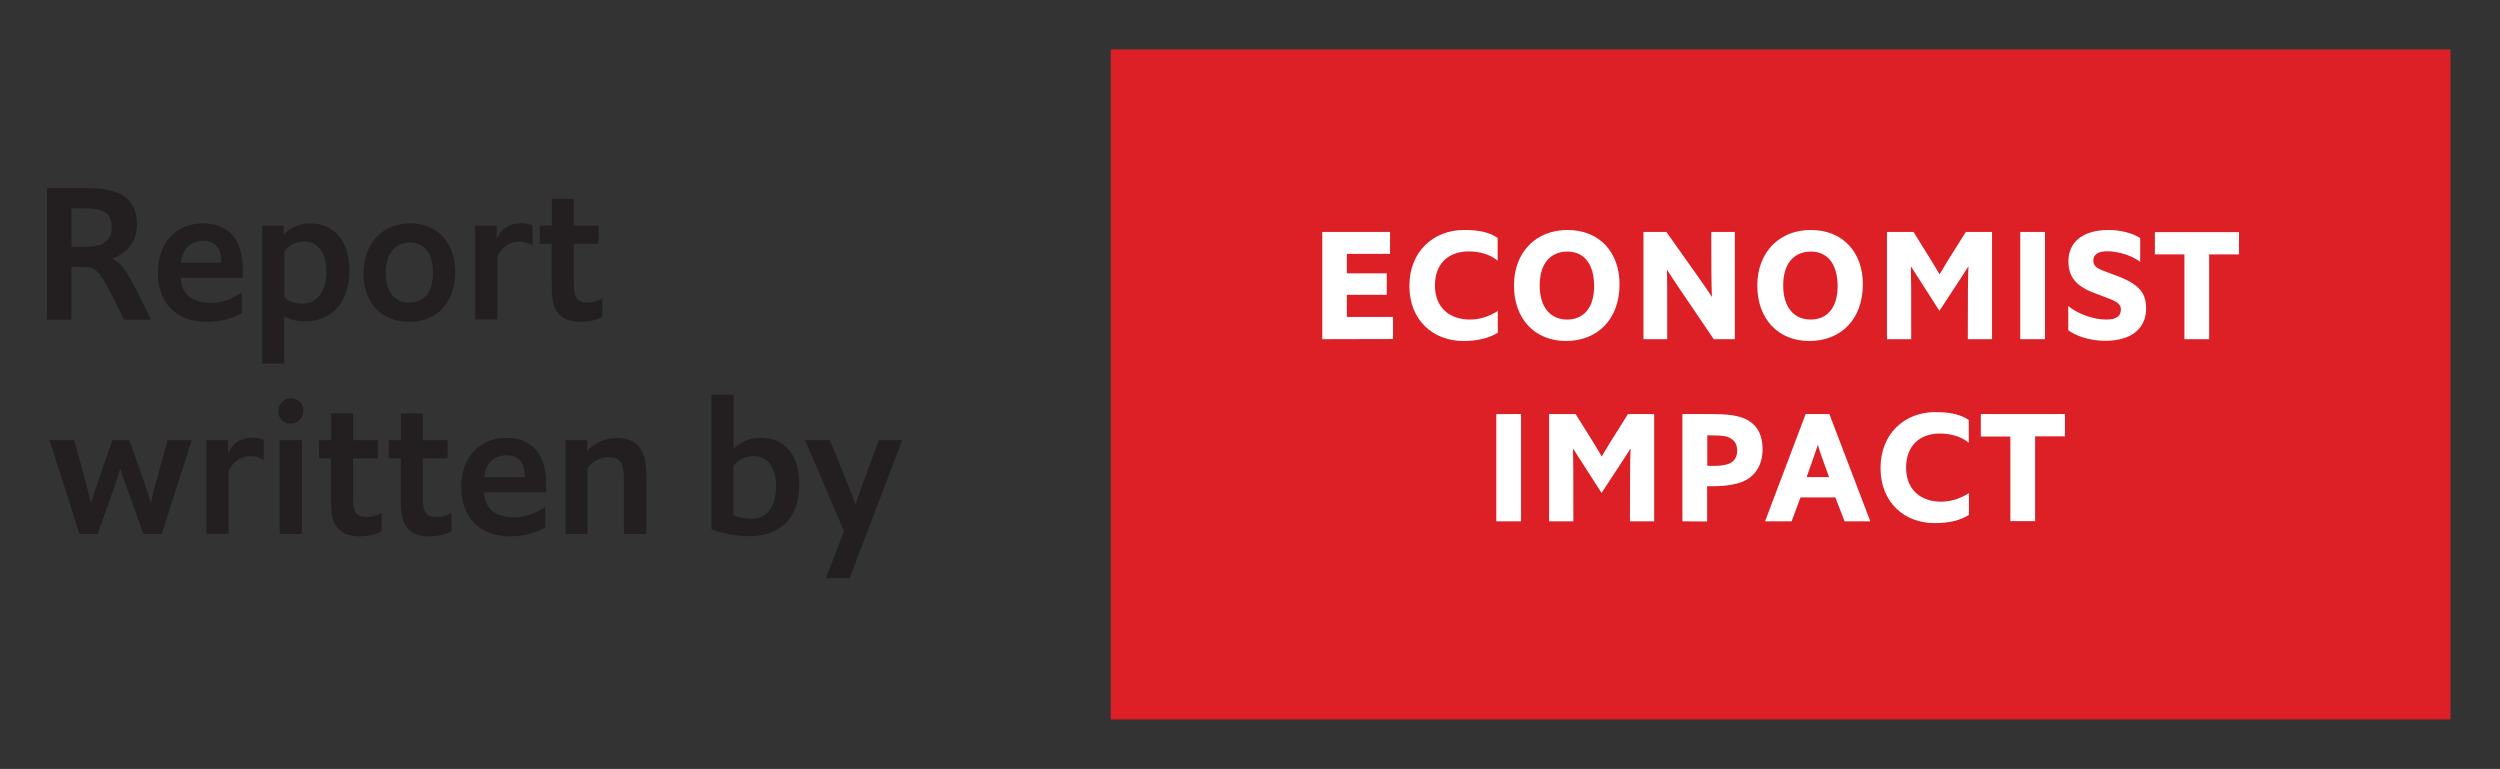
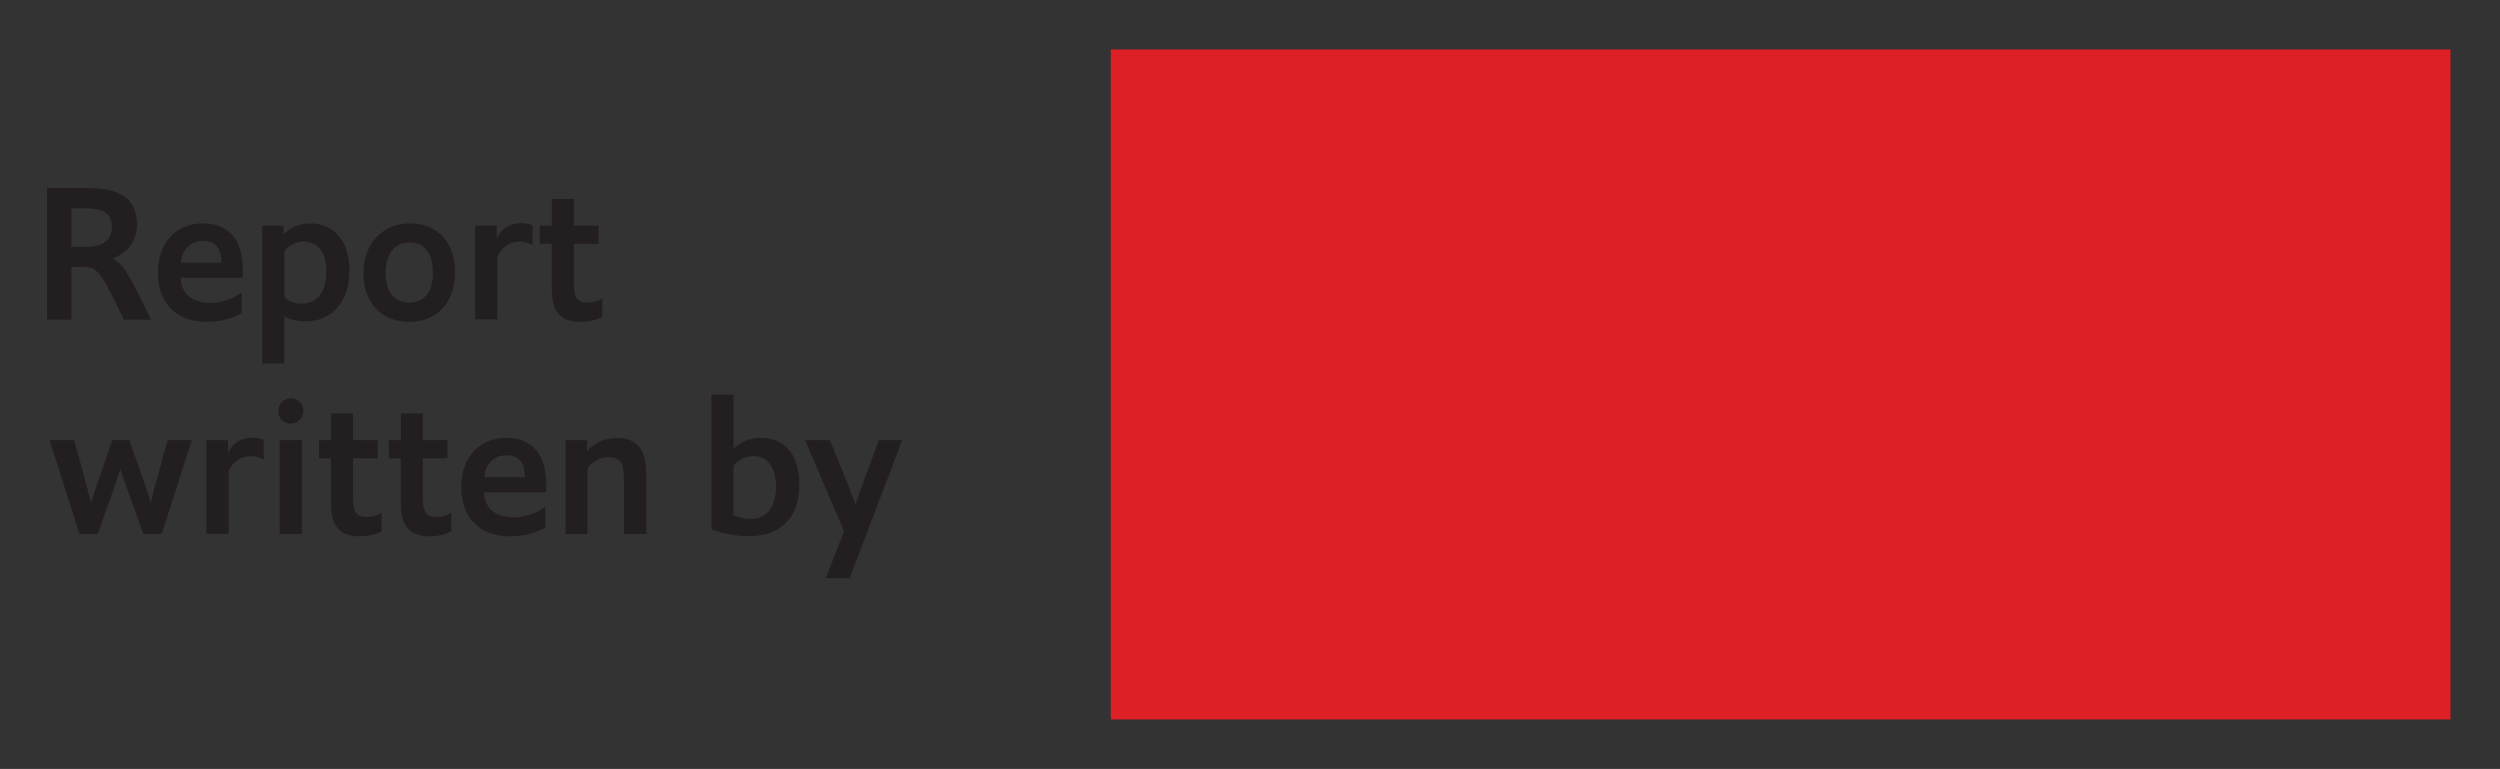
<svg xmlns="http://www.w3.org/2000/svg" version="1.1" id="Layer_1" x="0px" y="0px" viewBox="0 0 151.54 46.61" style="enable-background:new 0 0 151.54 46.61;" xml:space="preserve">
  <rect x="0" y="0" width="151.54" height="46.61" fill="#333333" stroke="none" />
  <style type="text/css">
	.st0{fill:#DD1F26;}
	.st1{fill:#FFFFFF;}
	.st2{fill:#231F20;}
</style>
  <g>
    <g>
      <path class="st0" d="M67.33,3h81.21v40.61H67.33V3z" />
      <g>
-         <path class="st1" d="M80.15,20.56v-6.5h4.11v1.33h-2.62v1.18h2.42v1.3h-2.42v1.34h2.8v1.34L80.15,20.56L80.15,20.56z      M88.71,20.67c-1.83,0-3.28-1.25-3.28-3.34c0-2.09,1.47-3.39,3.31-3.39c0.94,0,1.56,0.15,2.04,0.48v1.38     c-0.48-0.4-1.13-0.56-1.76-0.56c-1.19,0-2.04,0.72-2.04,2.06c0,1.41,0.96,2.07,2.11,2.07c0.64,0,1.19-0.2,1.7-0.52v1.32     C90.26,20.49,89.59,20.67,88.71,20.67z M94.92,20.67c-1.87,0-3.15-1.33-3.15-3.36c0-2.02,1.33-3.37,3.25-3.37     c1.94,0,3.15,1.36,3.15,3.29C98.17,19.36,96.83,20.67,94.92,20.67z M95.01,15.25c-0.97,0-1.68,0.66-1.68,2.05     c0,1.37,0.69,2.07,1.66,2.07c0.98,0,1.64-0.68,1.64-2.04C96.62,15.92,95.96,15.25,95.01,15.25z M99.62,20.56v-6.5h1.39     c2.08,2.94,2.35,3.3,2.76,3.94c-0.03-0.73-0.04-1.71-0.04-3.94h1.43v6.5h-1.28c-2.14-3.15-2.49-3.67-2.84-4.22     c0.02,0.52,0.02,0.91,0.02,4.22L99.62,20.56L99.62,20.56z M109.67,20.67c-1.87,0-3.15-1.33-3.15-3.36c0-2.02,1.33-3.37,3.25-3.37     c1.94,0,3.15,1.36,3.15,3.29C112.92,19.36,111.59,20.67,109.67,20.67z M109.77,15.25c-0.97,0-1.68,0.66-1.68,2.05     c0,1.37,0.69,2.07,1.66,2.07c0.98,0,1.64-0.68,1.64-2.04C111.38,15.92,110.71,15.25,109.77,15.25z M114.38,20.56v-6.5h1.61     c1.12,1.79,1.33,2.14,1.58,2.57c0.26-0.45,0.46-0.79,1.59-2.57h1.59v6.5h-1.47c0-3.04,0.01-3.69,0.04-4.42     c-0.26,0.41-0.51,0.8-1.76,2.7c-1.22-1.89-1.47-2.3-1.73-2.7c0.02,0.73,0.02,1.43,0.02,4.42L114.38,20.56L114.38,20.56z      M122.46,20.56v-6.5h1.5v6.5L122.46,20.56L122.46,20.56z M125.36,18.54c0.64,0.54,1.62,0.83,2.3,0.83c0.64,0,0.9-0.21,0.9-0.61     c0-0.29-0.19-0.46-0.72-0.66L127,17.78c-1.15-0.42-1.62-0.98-1.62-1.95c0-1.1,0.8-1.89,2.45-1.89c0.68,0,1.45,0.19,1.9,0.49v1.44     c-0.53-0.4-1.37-0.64-2-0.64c-0.58,0-0.84,0.22-0.84,0.56c0,0.33,0.19,0.46,0.63,0.63l0.85,0.32c1.4,0.53,1.72,1.11,1.72,1.97     c0,1.06-0.73,1.95-2.49,1.95c-0.9,0-1.76-0.29-2.23-0.64V18.54L125.36,18.54z M132.41,20.56v-5.14h-1.79v-1.35h5.1v1.35h-1.81     v5.14L132.41,20.56L132.41,20.56z M90.7,31.6v-6.5h1.5v6.5H90.7z M93.9,31.6v-6.5h1.61c1.12,1.79,1.33,2.13,1.58,2.57     c0.26-0.45,0.46-0.79,1.59-2.57h1.59v6.5h-1.47c0-3.04,0.01-3.69,0.04-4.42c-0.26,0.41-0.51,0.8-1.76,2.7     c-1.22-1.89-1.47-2.3-1.73-2.7c0.02,0.73,0.02,1.43,0.02,4.42H93.9z M101.98,31.6v-6.5h1.92c0.54,0,1.09,0.05,1.41,0.13     c0.93,0.22,1.53,0.82,1.53,2c0,0.94-0.43,1.63-1.19,1.96c-0.44,0.18-1.09,0.28-1.72,0.28h-0.45v2.14L101.98,31.6L101.98,31.6z      M103.9,28.24c0.35,0,0.67-0.04,0.9-0.13c0.34-0.14,0.5-0.42,0.5-0.8c0-0.46-0.24-0.73-0.66-0.85c-0.2-0.05-0.52-0.07-0.81-0.07     h-0.34v1.85H103.9z M106.99,31.6l2.46-6.5h1.44l2.48,6.5h-1.56l-0.56-1.45h-2.11l-0.54,1.45H106.99z M110.87,28.92     c-0.49-1.33-0.58-1.61-0.68-1.96c-0.11,0.36-0.21,0.63-0.68,1.96H110.87L110.87,28.92z M117.27,31.71     c-1.83,0-3.28-1.25-3.28-3.34c0-2.09,1.47-3.39,3.31-3.39c0.94,0,1.56,0.15,2.04,0.48v1.38c-0.48-0.4-1.13-0.56-1.76-0.56     c-1.19,0-2.04,0.72-2.04,2.06c0,1.41,0.96,2.07,2.11,2.07c0.64,0,1.19-0.2,1.7-0.52v1.32C118.83,31.54,118.16,31.71,117.27,31.71     L117.27,31.71z M121.86,31.6v-5.14h-1.79V25.1h5.1v1.35h-1.81v5.14H121.86z" />
-       </g>
+         </g>
    </g>
    <g>
      <path class="st2" d="M2.85,19.37v-7.98h1.96c0.68,0,1.39,0.03,1.82,0.14c1.11,0.26,1.67,0.9,1.67,2.07c0,1.09-0.59,1.72-1.49,2.08    c0.69,0.31,1.04,1.01,2.35,3.7H7.52c-1.1-2.25-1.4-2.79-1.8-3.05c-0.14-0.09-0.4-0.15-0.69-0.15h-0.7v3.2H2.85z M5.23,14.95    c0.24,0,0.54-0.01,0.8-0.1c0.48-0.18,0.75-0.52,0.75-1.11c0-0.52-0.24-0.97-1.01-1.07c-0.28-0.04-0.67-0.04-0.97-0.04H4.33v2.33    H5.23z" />
      <path class="st2" d="M12.53,19.51c-1.84,0-2.96-1.12-2.96-3c0-1.81,1.12-2.97,2.72-2.97c1.7,0,2.43,1.15,2.43,2.82v0.48h-3.77    c0.05,1.06,0.78,1.52,1.84,1.52c0.58,0,1.32-0.23,1.87-0.64v1.27C14.05,19.3,13.39,19.51,12.53,19.51z M13.42,15.92    c0-0.72-0.24-1.32-1.12-1.32c-0.78,0-1.3,0.58-1.32,1.32H13.42z" />
      <path class="st2" d="M15.89,22.05v-8.37h1.3v0.55c0.34-0.4,0.96-0.69,1.59-0.69c1.55,0,2.4,1.15,2.4,2.86    c0,1.87-1.02,3.08-2.68,3.08c-0.48,0-0.94-0.1-1.27-0.32v2.88H15.89z M18.29,18.41c1.02,0,1.49-0.84,1.49-1.94    c0-1.15-0.49-1.83-1.38-1.83c-0.49,0-0.98,0.29-1.16,0.61V18C17.44,18.26,17.94,18.41,18.29,18.41z" />
      <path class="st2" d="M24.81,19.51c-1.72,0-2.78-1.19-2.78-2.95c0-1.75,1.12-3.02,2.82-3.02c1.7,0,2.74,1.2,2.74,2.95    C27.58,18.34,26.5,19.51,24.81,19.51z M24.83,14.7c-0.85,0-1.45,0.63-1.45,1.84c0,1.16,0.55,1.8,1.42,1.8    c0.89,0,1.44-0.6,1.44-1.82C26.24,15.33,25.72,14.7,24.83,14.7z" />
      <path class="st2" d="M28.8,19.37v-5.69h1.31v0.79c0.28-0.62,0.8-0.94,1.48-0.94c0.23,0,0.46,0.03,0.69,0.14v1.21    c-0.25-0.16-0.53-0.23-0.81-0.23c-0.55,0-1.04,0.29-1.32,0.9v3.81H28.8z" />
      <path class="st2" d="M35.12,19.51c-0.69,0-1.31-0.29-1.53-0.97c-0.14-0.38-0.15-0.88-0.15-1.45v-2.31h-0.72v-1.1h0.73v-1.62h1.33    v1.62h1.5v1.1h-1.5v2.35c0,0.4,0.03,0.62,0.1,0.8c0.09,0.27,0.35,0.41,0.71,0.41c0.33,0,0.63-0.08,0.92-0.25v1.12    C36.13,19.42,35.66,19.51,35.12,19.51z" />
-       <path class="st2" d="M4.82,32.37L3,26.68h1.5c0.8,2.91,0.88,3.22,1.01,3.81c0.18-0.58,0.32-0.97,1.3-3.81h1.03    c1.01,2.86,1.15,3.24,1.31,3.81c0.12-0.62,0.23-1.02,1.01-3.81h1.47L9.8,32.37H8.69c-1.05-2.93-1.22-3.39-1.4-3.96    c-0.16,0.57-0.33,1.06-1.37,3.96H4.82z" />
+       <path class="st2" d="M4.82,32.37L3,26.68h1.5c0.8,2.91,0.88,3.22,1.01,3.81c0.18-0.58,0.32-0.97,1.3-3.81h1.03    c1.01,2.86,1.15,3.24,1.31,3.81c0.12-0.62,0.23-1.02,1.01-3.81h1.47L9.8,32.37H8.69c-1.05-2.93-1.22-3.39-1.4-3.96    c-0.16,0.57-0.33,1.06-1.37,3.96H4.82" />
      <path class="st2" d="M12.51,32.37v-5.69h1.31v0.79c0.28-0.62,0.8-0.94,1.48-0.94c0.23,0,0.46,0.03,0.69,0.14v1.21    c-0.25-0.16-0.53-0.23-0.81-0.23c-0.55,0-1.04,0.29-1.32,0.9v3.81H12.51z" />
      <path class="st2" d="M17.6,25.68c-0.43,0-0.73-0.33-0.73-0.75c0-0.45,0.33-0.79,0.77-0.79c0.42,0,0.75,0.32,0.75,0.77    C18.38,25.35,18.04,25.68,17.6,25.68z M16.95,32.37v-5.69h1.35v5.69H16.95z" />
      <path class="st2" d="M21.74,32.51c-0.69,0-1.31-0.29-1.53-0.97c-0.14-0.38-0.15-0.88-0.15-1.45v-2.31h-0.72v-1.1h0.73v-1.62h1.33    v1.62h1.5v1.1h-1.5v2.35c0,0.4,0.03,0.62,0.1,0.8c0.09,0.27,0.35,0.41,0.71,0.41c0.33,0,0.63-0.08,0.92-0.25v1.12    C22.75,32.42,22.28,32.51,21.74,32.51z" />
      <path class="st2" d="M25.97,32.51c-0.69,0-1.31-0.29-1.53-0.97c-0.14-0.38-0.15-0.88-0.15-1.45v-2.31h-0.72v-1.1h0.73v-1.62h1.33    v1.62h1.5v1.1h-1.5v2.35c0,0.4,0.03,0.62,0.1,0.8c0.09,0.27,0.35,0.41,0.71,0.41c0.33,0,0.63-0.08,0.92-0.25v1.12    C26.98,32.42,26.51,32.51,25.97,32.51z" />
      <path class="st2" d="M30.92,32.51c-1.84,0-2.96-1.12-2.96-3c0-1.81,1.12-2.97,2.72-2.97c1.7,0,2.43,1.15,2.43,2.82v0.48h-3.77    c0.05,1.06,0.78,1.52,1.84,1.52c0.58,0,1.32-0.23,1.87-0.64v1.27C32.44,32.3,31.78,32.51,30.92,32.51z M31.81,28.92    c0-0.72-0.24-1.32-1.12-1.32c-0.78,0-1.3,0.58-1.32,1.32H31.81z" />
      <path class="st2" d="M34.28,32.37v-5.69h1.31v0.66c0.36-0.45,1.07-0.79,1.8-0.79c0.89,0,1.46,0.37,1.68,1.22    c0.1,0.4,0.11,0.88,0.11,1.49v3.11h-1.36v-3.06c0-0.48-0.01-0.85-0.1-1.11c-0.12-0.35-0.43-0.49-0.84-0.49    c-0.46,0-1.03,0.27-1.27,0.69v3.97H34.28z" />
      <path class="st2" d="M43.12,23.92h1.35v3.28c0.4-0.41,0.98-0.66,1.63-0.66c1.55,0,2.35,1.1,2.35,2.82c0,2.26-1.38,3.14-3.02,3.14    c-0.71,0-1.5-0.11-2.31-0.42V23.92z M45.57,31.45c0.8,0,1.47-0.6,1.47-1.97c0-1.31-0.64-1.83-1.37-1.83    c-0.52,0-0.98,0.27-1.21,0.59v2.98C44.7,31.35,45.11,31.45,45.57,31.45z" />
      <path class="st2" d="M50.06,35.05l1.1-2.85l-2.36-5.52h1.5c1.18,2.85,1.41,3.48,1.55,3.91c0.2-0.59,0.38-1.1,1.42-3.91h1.42    l-3.19,8.37H50.06z" />
    </g>
  </g>
</svg>